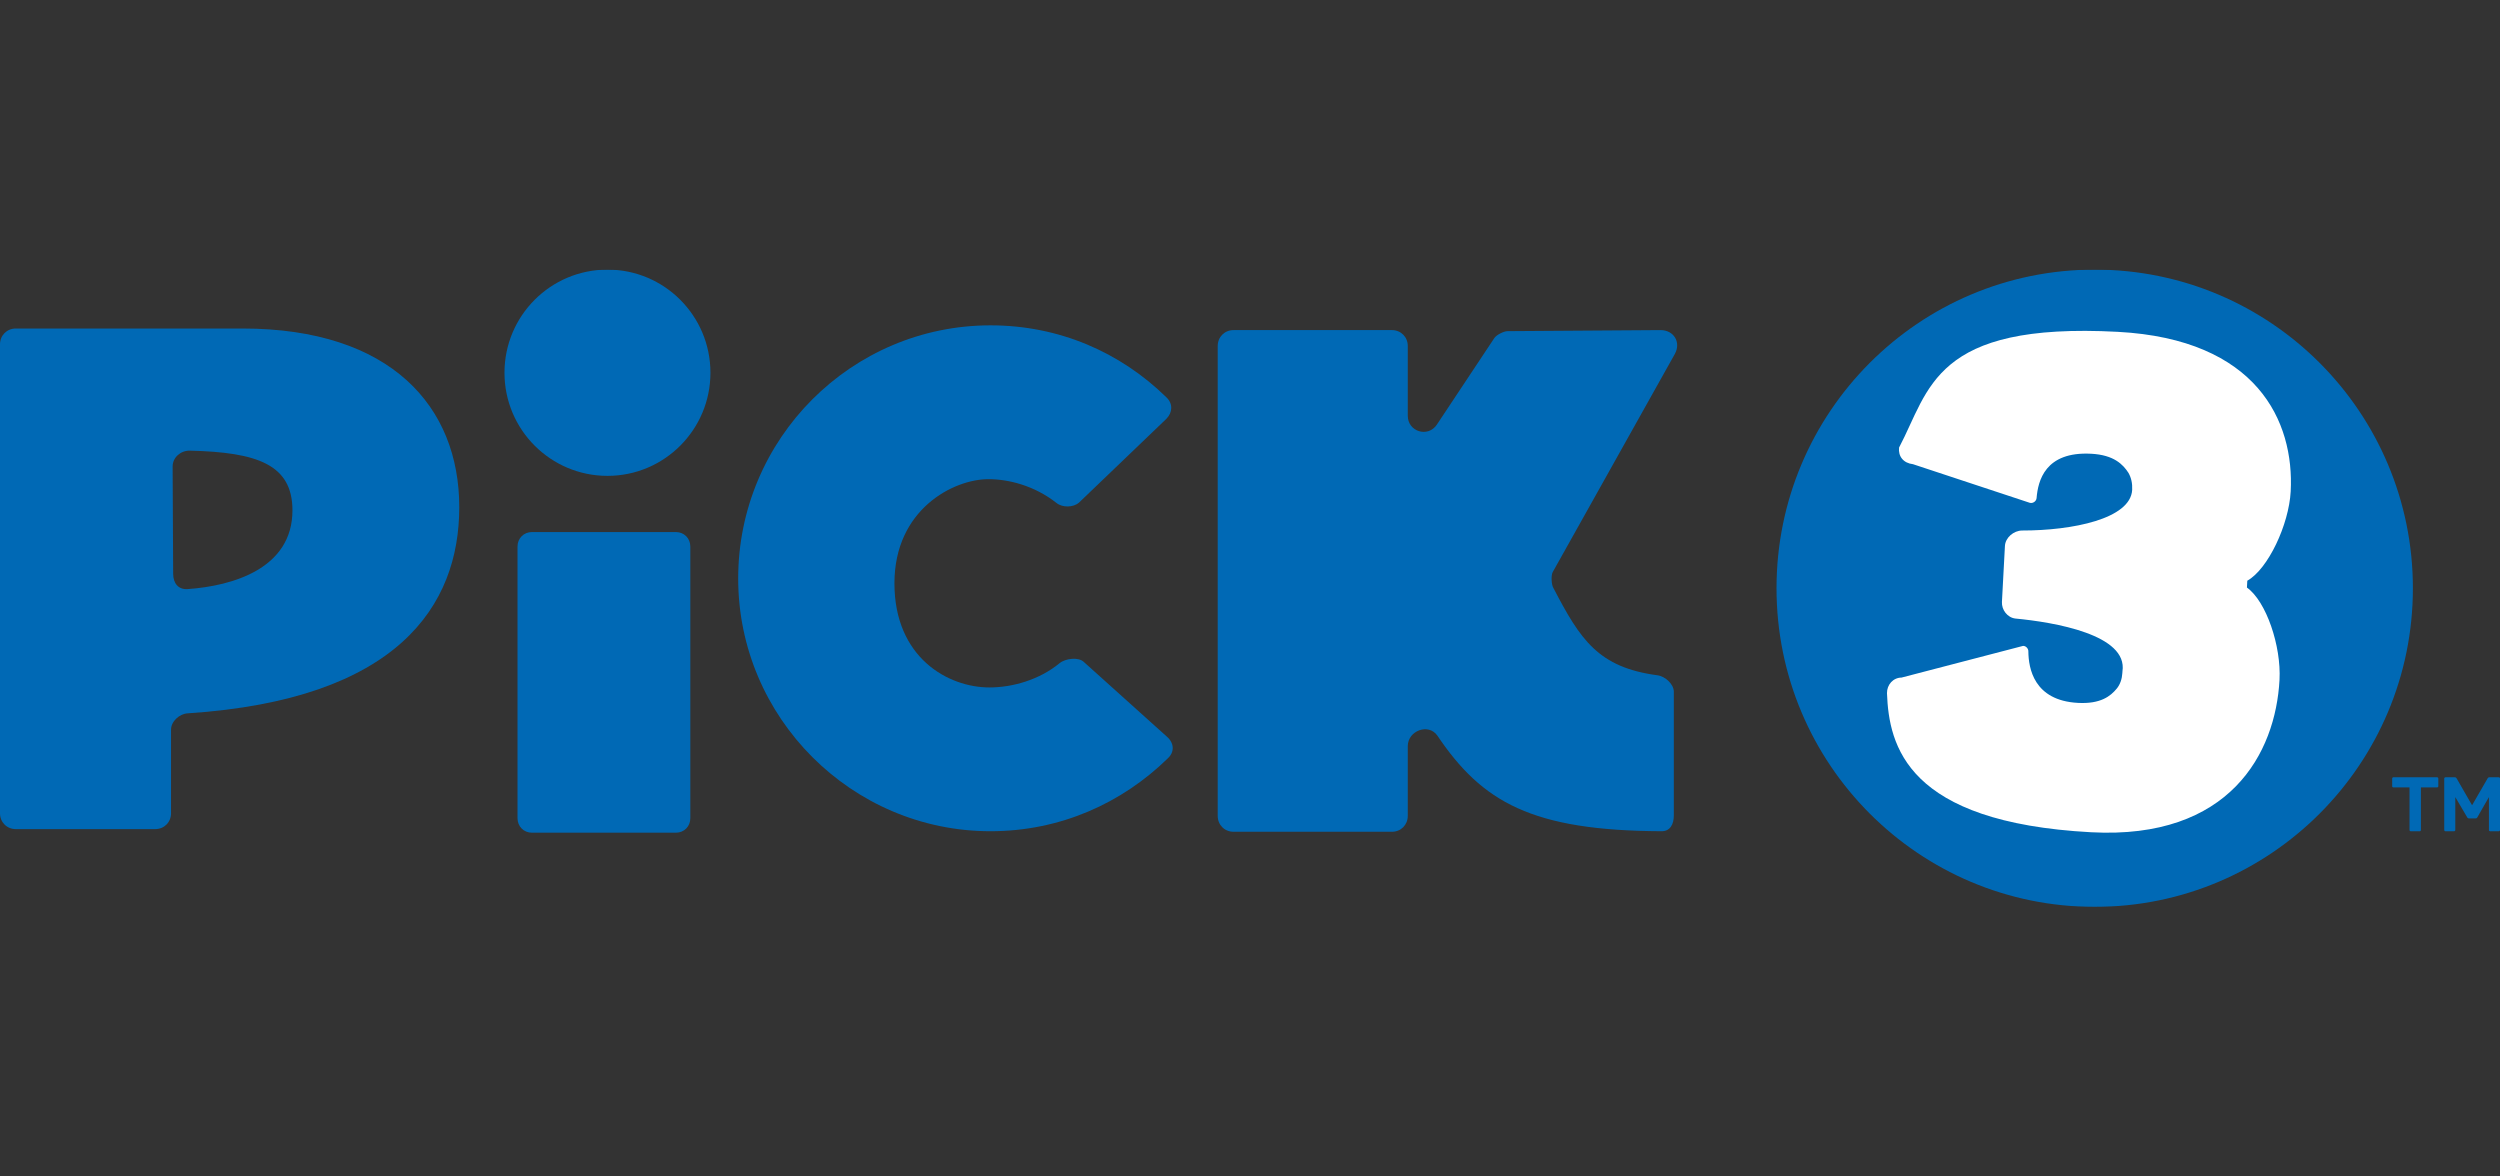
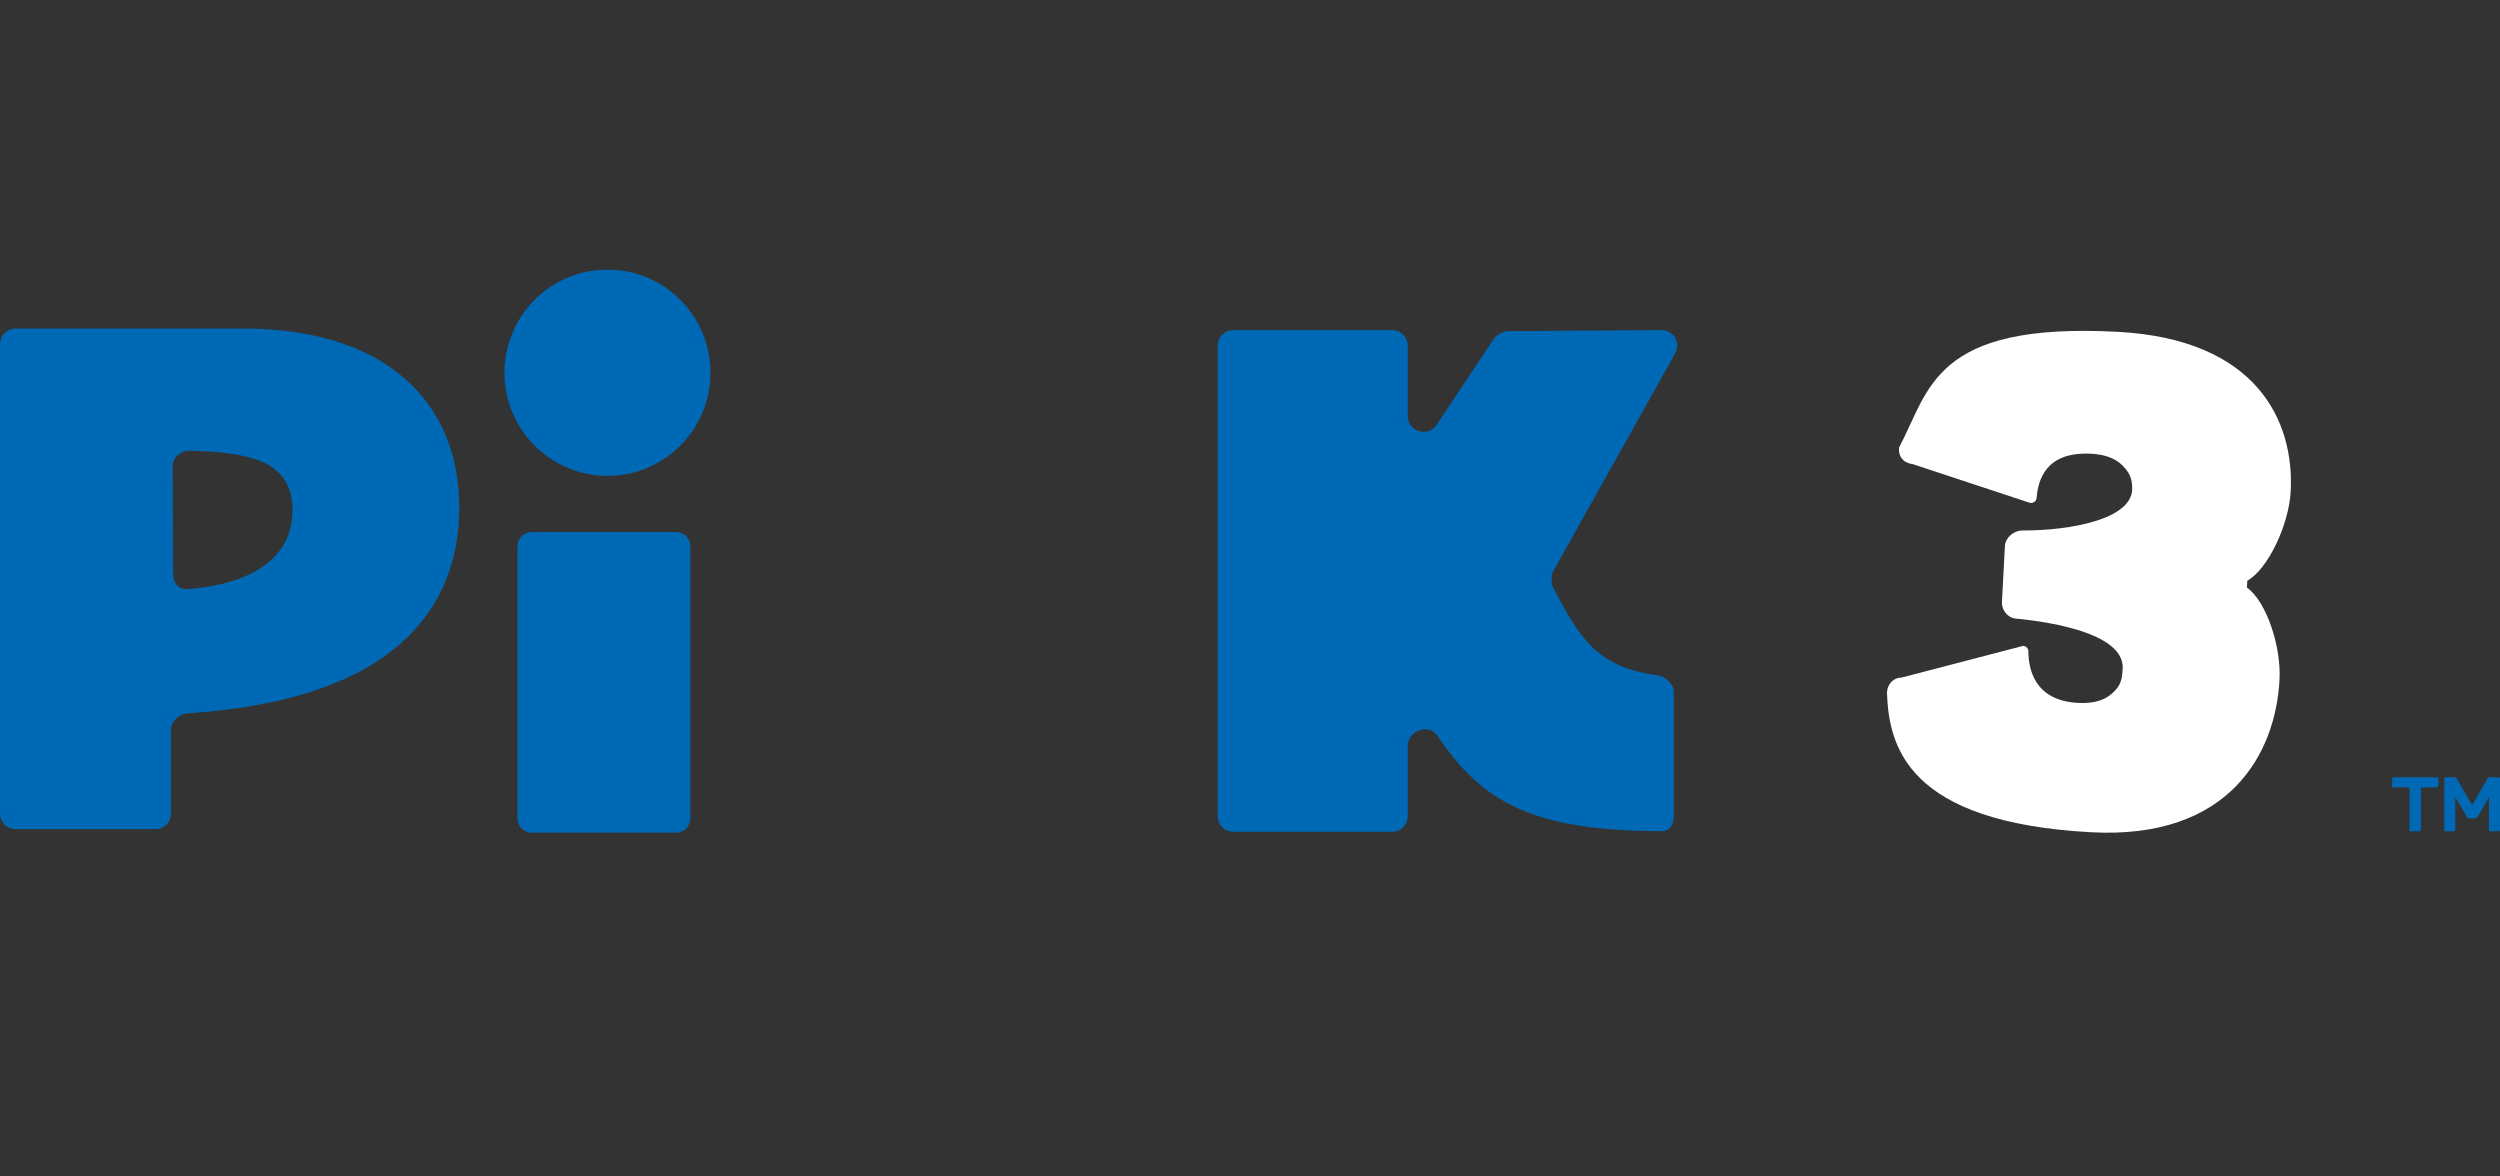
<svg xmlns="http://www.w3.org/2000/svg" width="102" height="48" viewBox="0 0 102 48" fill="none">
  <rect x="0" y="0" width="102" height="48" fill="#333333" stroke="none" />
  <g clip-path="url(#clip0_7646_106715)">
    <mask id="mask0_7646_106715" style="mask-type:luminance" maskUnits="userSpaceOnUse" x="-36" y="1" width="170" height="46">
      <path d="M-35.393 1.56H133.839V46.44H-35.393V1.56Z" fill="white" />
    </mask>
    <g mask="url(#mask0_7646_106715)">
-       <path d="M98.446 24C98.446 31.18 92.634 37 85.464 37C78.294 37 72.482 31.18 72.482 24C72.482 16.82 78.294 11 85.464 11C92.634 11 98.446 16.82 98.446 24Z" fill="#0069B5" />
      <path d="M7.732 18.386C7.366 18.386 7.043 18.666 7.043 19.033L7.065 23.411C7.065 23.799 7.28 24.058 7.646 24.036C9.498 23.907 11.932 23.195 11.932 20.823C11.932 18.947 10.489 18.45 7.732 18.386ZM3.05176e-05 33.181V14.051C3.05176e-05 13.684 0.28 13.403 0.646 13.403H9.886C15.959 13.403 18.738 16.596 18.738 20.693C18.738 24.727 16.218 28.544 7.646 29.105C7.323 29.127 6.978 29.428 6.978 29.773V33.181C6.978 33.548 6.698 33.828 6.332 33.828H0.646C0.28 33.828 3.05176e-05 33.548 3.05176e-05 33.181Z" fill="#0069B5" />
-       <path d="M43.234 27.056C43.471 26.862 44.01 26.797 44.225 27.012L47.607 30.054C47.908 30.312 47.929 30.679 47.649 30.938C45.776 32.771 43.256 33.914 40.413 33.914C34.749 33.914 30.118 29.277 30.118 23.605C30.118 17.89 34.749 13.274 40.413 13.274C43.213 13.274 45.711 14.374 47.585 16.207C47.865 16.466 47.843 16.832 47.585 17.091L44.031 20.499C43.794 20.715 43.342 20.715 43.105 20.521C42.2 19.809 41.145 19.55 40.327 19.55C38.905 19.55 36.493 20.78 36.493 23.799C36.493 26.84 38.69 28.048 40.37 28.048C41.296 28.048 42.394 27.746 43.234 27.056Z" fill="#0069B5" />
      <path d="M57.437 30.442V33.289C57.437 33.656 57.157 33.936 56.791 33.936H50.329C49.963 33.936 49.683 33.656 49.683 33.289V14.116C49.683 13.749 49.963 13.468 50.329 13.468H56.791C57.157 13.468 57.437 13.749 57.437 14.116V16.962C57.437 17.609 58.255 17.868 58.621 17.329L60.969 13.792C61.055 13.662 61.357 13.511 61.508 13.511L67.753 13.468C68.292 13.468 68.593 13.964 68.335 14.439L63.36 23.325C63.273 23.454 63.295 23.864 63.381 23.994C64.48 26.107 65.212 27.229 67.624 27.552C67.947 27.595 68.292 27.919 68.292 28.221V33.268C68.292 33.634 68.141 33.914 67.796 33.914C62.498 33.893 60.474 32.728 58.643 30.011C58.277 29.493 57.437 29.817 57.437 30.442Z" fill="#0069B5" />
      <path d="M77.583 27.645L82.532 26.355C82.64 26.339 82.764 26.453 82.757 26.583C82.764 27.253 82.973 28.581 84.78 28.678C85.704 28.728 86.11 28.404 86.364 28.094C86.502 27.929 86.579 27.695 86.592 27.458L86.596 27.394C86.827 25.894 83.813 25.387 82.225 25.236C81.903 25.198 81.662 24.882 81.679 24.559L81.801 22.276C81.82 21.932 82.158 21.648 82.504 21.645C84.552 21.647 86.929 21.17 86.993 19.985C87.006 19.727 86.955 19.486 86.836 19.285C86.617 18.95 86.249 18.563 85.324 18.513C83.432 18.411 83.151 19.628 83.093 20.316C83.086 20.445 82.951 20.546 82.823 20.517L78.05 18.939C77.664 18.896 77.441 18.625 77.482 18.26C78.729 15.904 78.883 13.135 86.41 13.539C92.088 13.844 93.613 17.187 93.46 20.052C93.387 21.408 92.535 23.22 91.69 23.693L91.679 23.887L91.684 23.801L91.675 23.973C92.464 24.534 93.078 26.36 93.004 27.738C92.844 30.732 90.973 34.26 85.317 33.956C77.789 33.551 77.068 30.425 76.989 28.282C76.985 27.937 77.238 27.648 77.583 27.645Z" fill="white" />
      <path d="M27.578 21.708H21.703C21.37 21.708 21.115 21.963 21.115 22.297V33.385C21.115 33.719 21.37 33.974 21.703 33.974H27.578C27.911 33.974 28.165 33.719 28.165 33.385V22.297C28.165 21.963 27.911 21.708 27.578 21.708Z" fill="#0069B5" />
      <path d="M28.986 15.208C28.986 17.531 27.105 19.415 24.785 19.415C22.464 19.415 20.583 17.531 20.583 15.208C20.583 12.884 22.464 11 24.785 11C27.105 11 28.986 12.884 28.986 15.208Z" fill="#0069B5" />
      <path d="M99.431 31.713C99.46 31.713 99.483 31.736 99.483 31.762V32.078C99.483 32.104 99.46 32.127 99.431 32.127H98.773V33.866C98.773 33.892 98.75 33.915 98.725 33.915H98.356C98.33 33.915 98.308 33.892 98.308 33.866V32.127H97.65C97.624 32.127 97.601 32.104 97.601 32.078V31.762C97.601 31.736 97.624 31.713 97.65 31.713H99.431Z" fill="#0069B5" />
      <path d="M102 33.866C102 33.892 101.978 33.915 101.949 33.915H101.6C101.571 33.915 101.548 33.892 101.548 33.866V32.521L101.08 33.339C101.061 33.375 101.045 33.391 101.003 33.391H100.735C100.696 33.391 100.677 33.375 100.657 33.339L100.176 32.521V33.866C100.176 33.892 100.154 33.915 100.125 33.915H99.776C99.747 33.915 99.725 33.892 99.725 33.866V31.762C99.725 31.736 99.747 31.713 99.776 31.713H100.144C100.183 31.713 100.209 31.72 100.234 31.765L100.861 32.854L101.49 31.765C101.513 31.72 101.539 31.713 101.577 31.713H101.949C101.978 31.713 102 31.736 102 31.762V33.866Z" fill="#0069B5" />
    </g>
  </g>
  <defs>
    <clipPath id="clip0_7646_106715">
      <rect width="102" height="26" fill="white" transform="translate(0 11)" />
    </clipPath>
  </defs>
</svg>